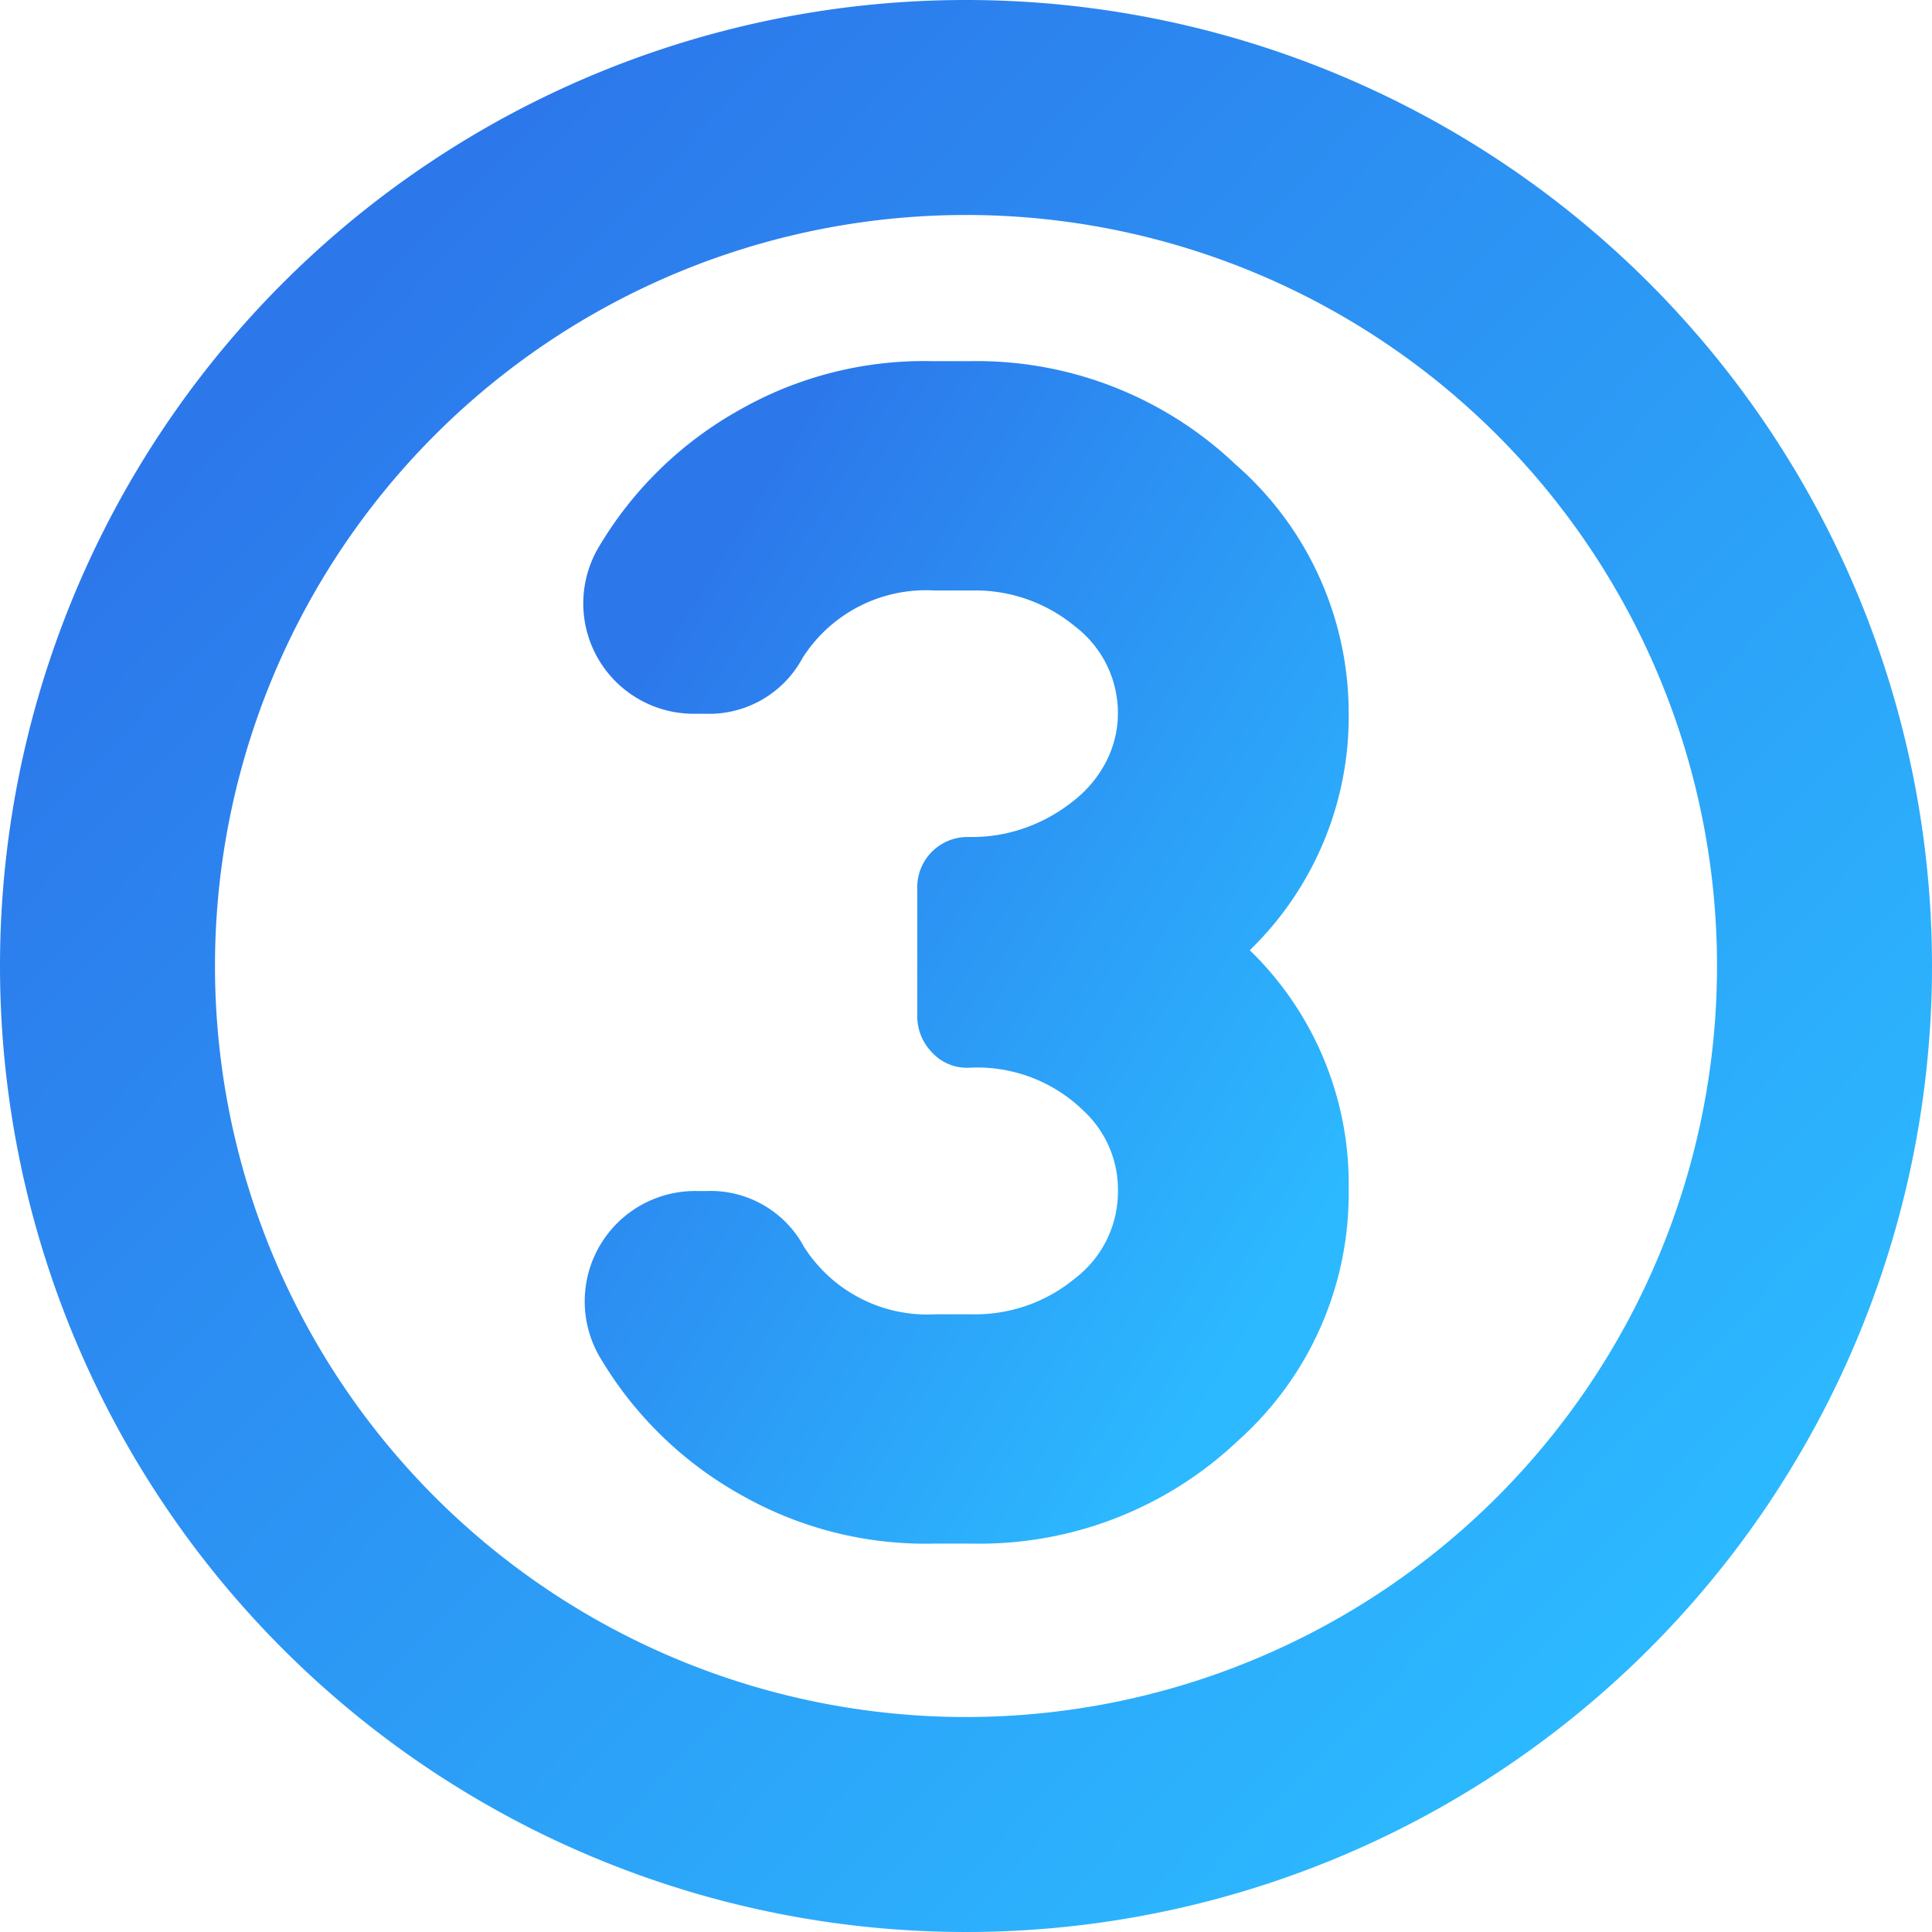
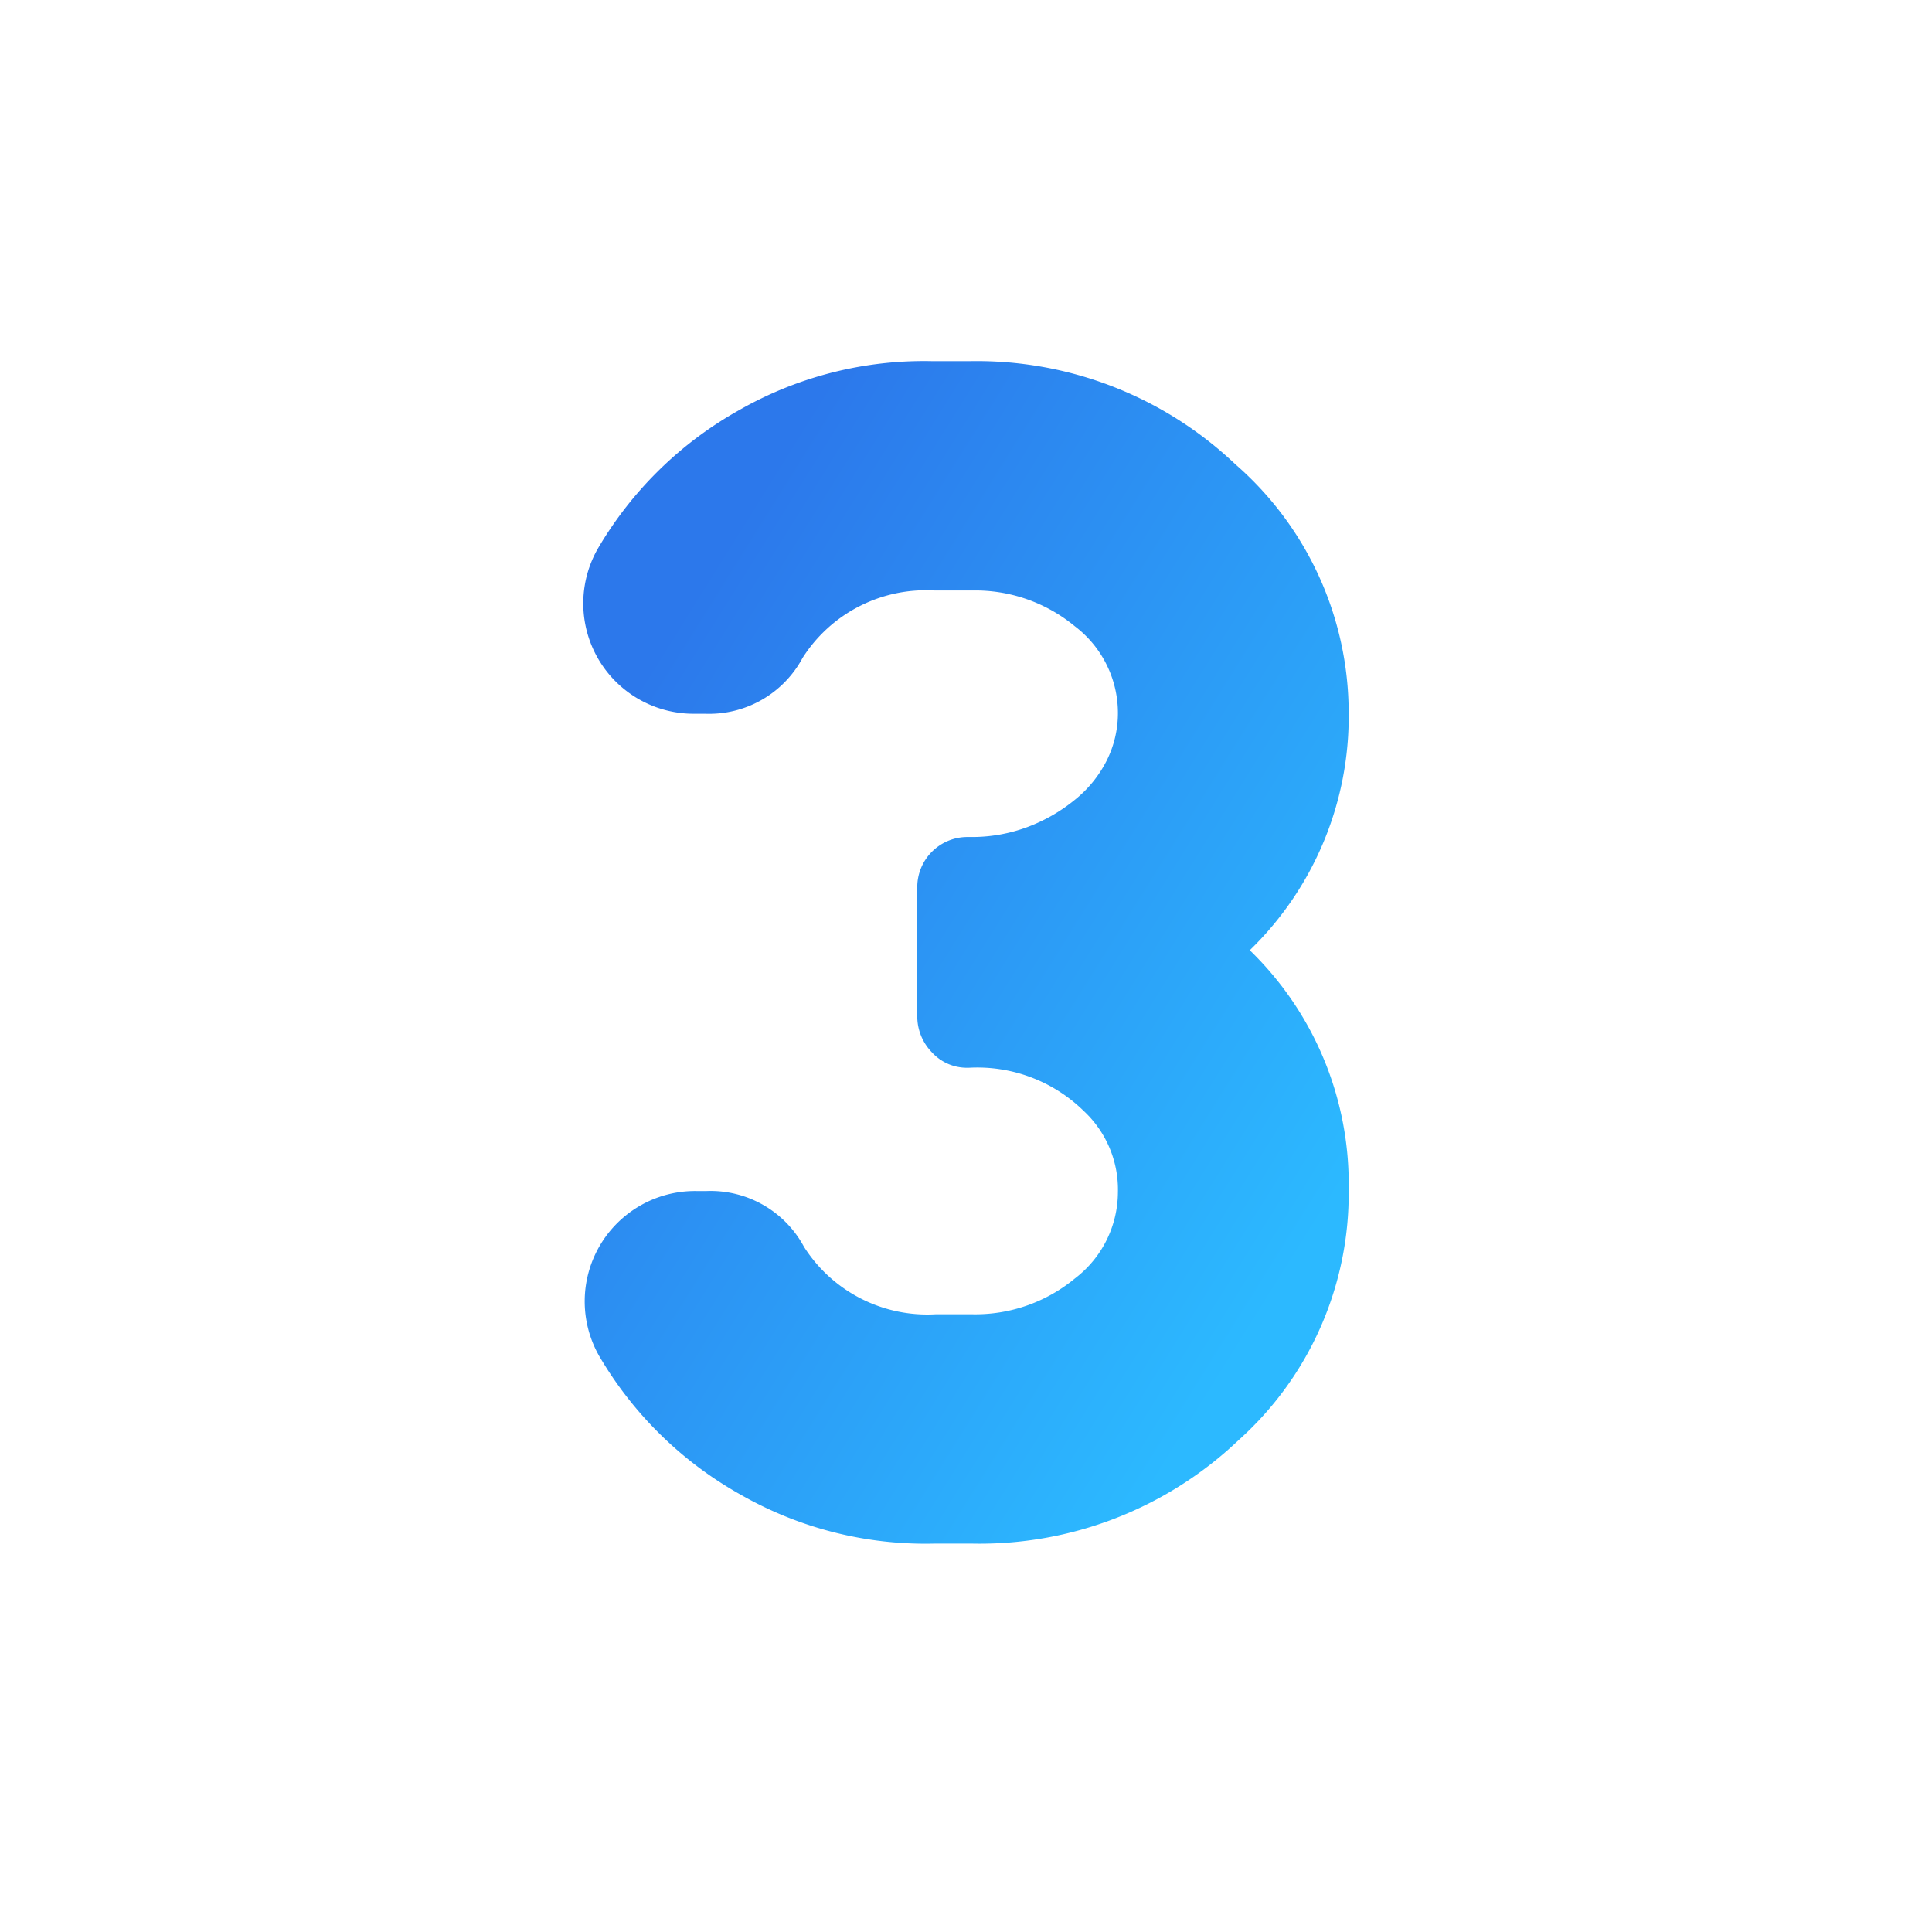
<svg xmlns="http://www.w3.org/2000/svg" width="134.8" height="134.8" viewBox="0 0 134.8 134.8">
  <defs>
    <linearGradient id="linear-gradient" x1="0.854" y1="0.843" x2="0.161" y2="0.179" gradientUnits="objectBoundingBox">
      <stop offset="0" stop-color="#2cb9ff" />
      <stop offset="1" stop-color="#2c78eb" />
    </linearGradient>
  </defs>
  <g id="Artwork_47" data-name="Artwork 47" transform="translate(67.4 67.4)">
    <g id="Group_46753" data-name="Group 46753" transform="translate(-67.4 -67.4)">
-       <path id="Path_78657" data-name="Path 78657" d="M67.4,15A52.4,52.4,0,1,1,15,67.4,52.4,52.4,0,0,1,67.4,15m0-15a67.4,67.4,0,1,0,67.4,67.4A67.4,67.4,0,0,0,67.4,0Z" fill="url(#linear-gradient)" />
      <path id="Path_78658" data-name="Path 78658" d="M94.1,49.7a22.7,22.7,0,0,1-6.9,16.6A22.7,22.7,0,0,1,94.1,83a23.1,23.1,0,0,1-7.7,17.5,26.2,26.2,0,0,1-18.6,7.2H65.2a26,26,0,0,1-13.5-3.4,26.3,26.3,0,0,1-9.9-9.7,7.7,7.7,0,0,1,6.8-11.5h.7A7.4,7.4,0,0,1,56.1,87a10.2,10.2,0,0,0,9.2,4.7h2.5A10.9,10.9,0,0,0,75,89.2a7.6,7.6,0,0,0,3-6,7.5,7.5,0,0,0-2.4-5.7,10.6,10.6,0,0,0-8-3h-.1A3.3,3.3,0,0,1,65,73.4a3.6,3.6,0,0,1-1-2.5v-9a3.5,3.5,0,0,1,3.5-3.5h.2a11.1,11.1,0,0,0,4-.7A11.7,11.7,0,0,0,75,55.8a8.3,8.3,0,0,0,2.2-2.7,7.4,7.4,0,0,0,.8-3.4,7.6,7.6,0,0,0-3-6,10.9,10.9,0,0,0-7.2-2.5H65.2A10.2,10.2,0,0,0,56,45.9a7.4,7.4,0,0,1-6.8,3.9h-.7a7.7,7.7,0,0,1-6.8-11.5,26.3,26.3,0,0,1,9.9-9.7,26,26,0,0,1,13.5-3.4h2.5a26.2,26.2,0,0,1,18.6,7.2,23,23,0,0,1,7.9,17.3Z" fill="url(#linear-gradient)" />
    </g>
  </g>
</svg>